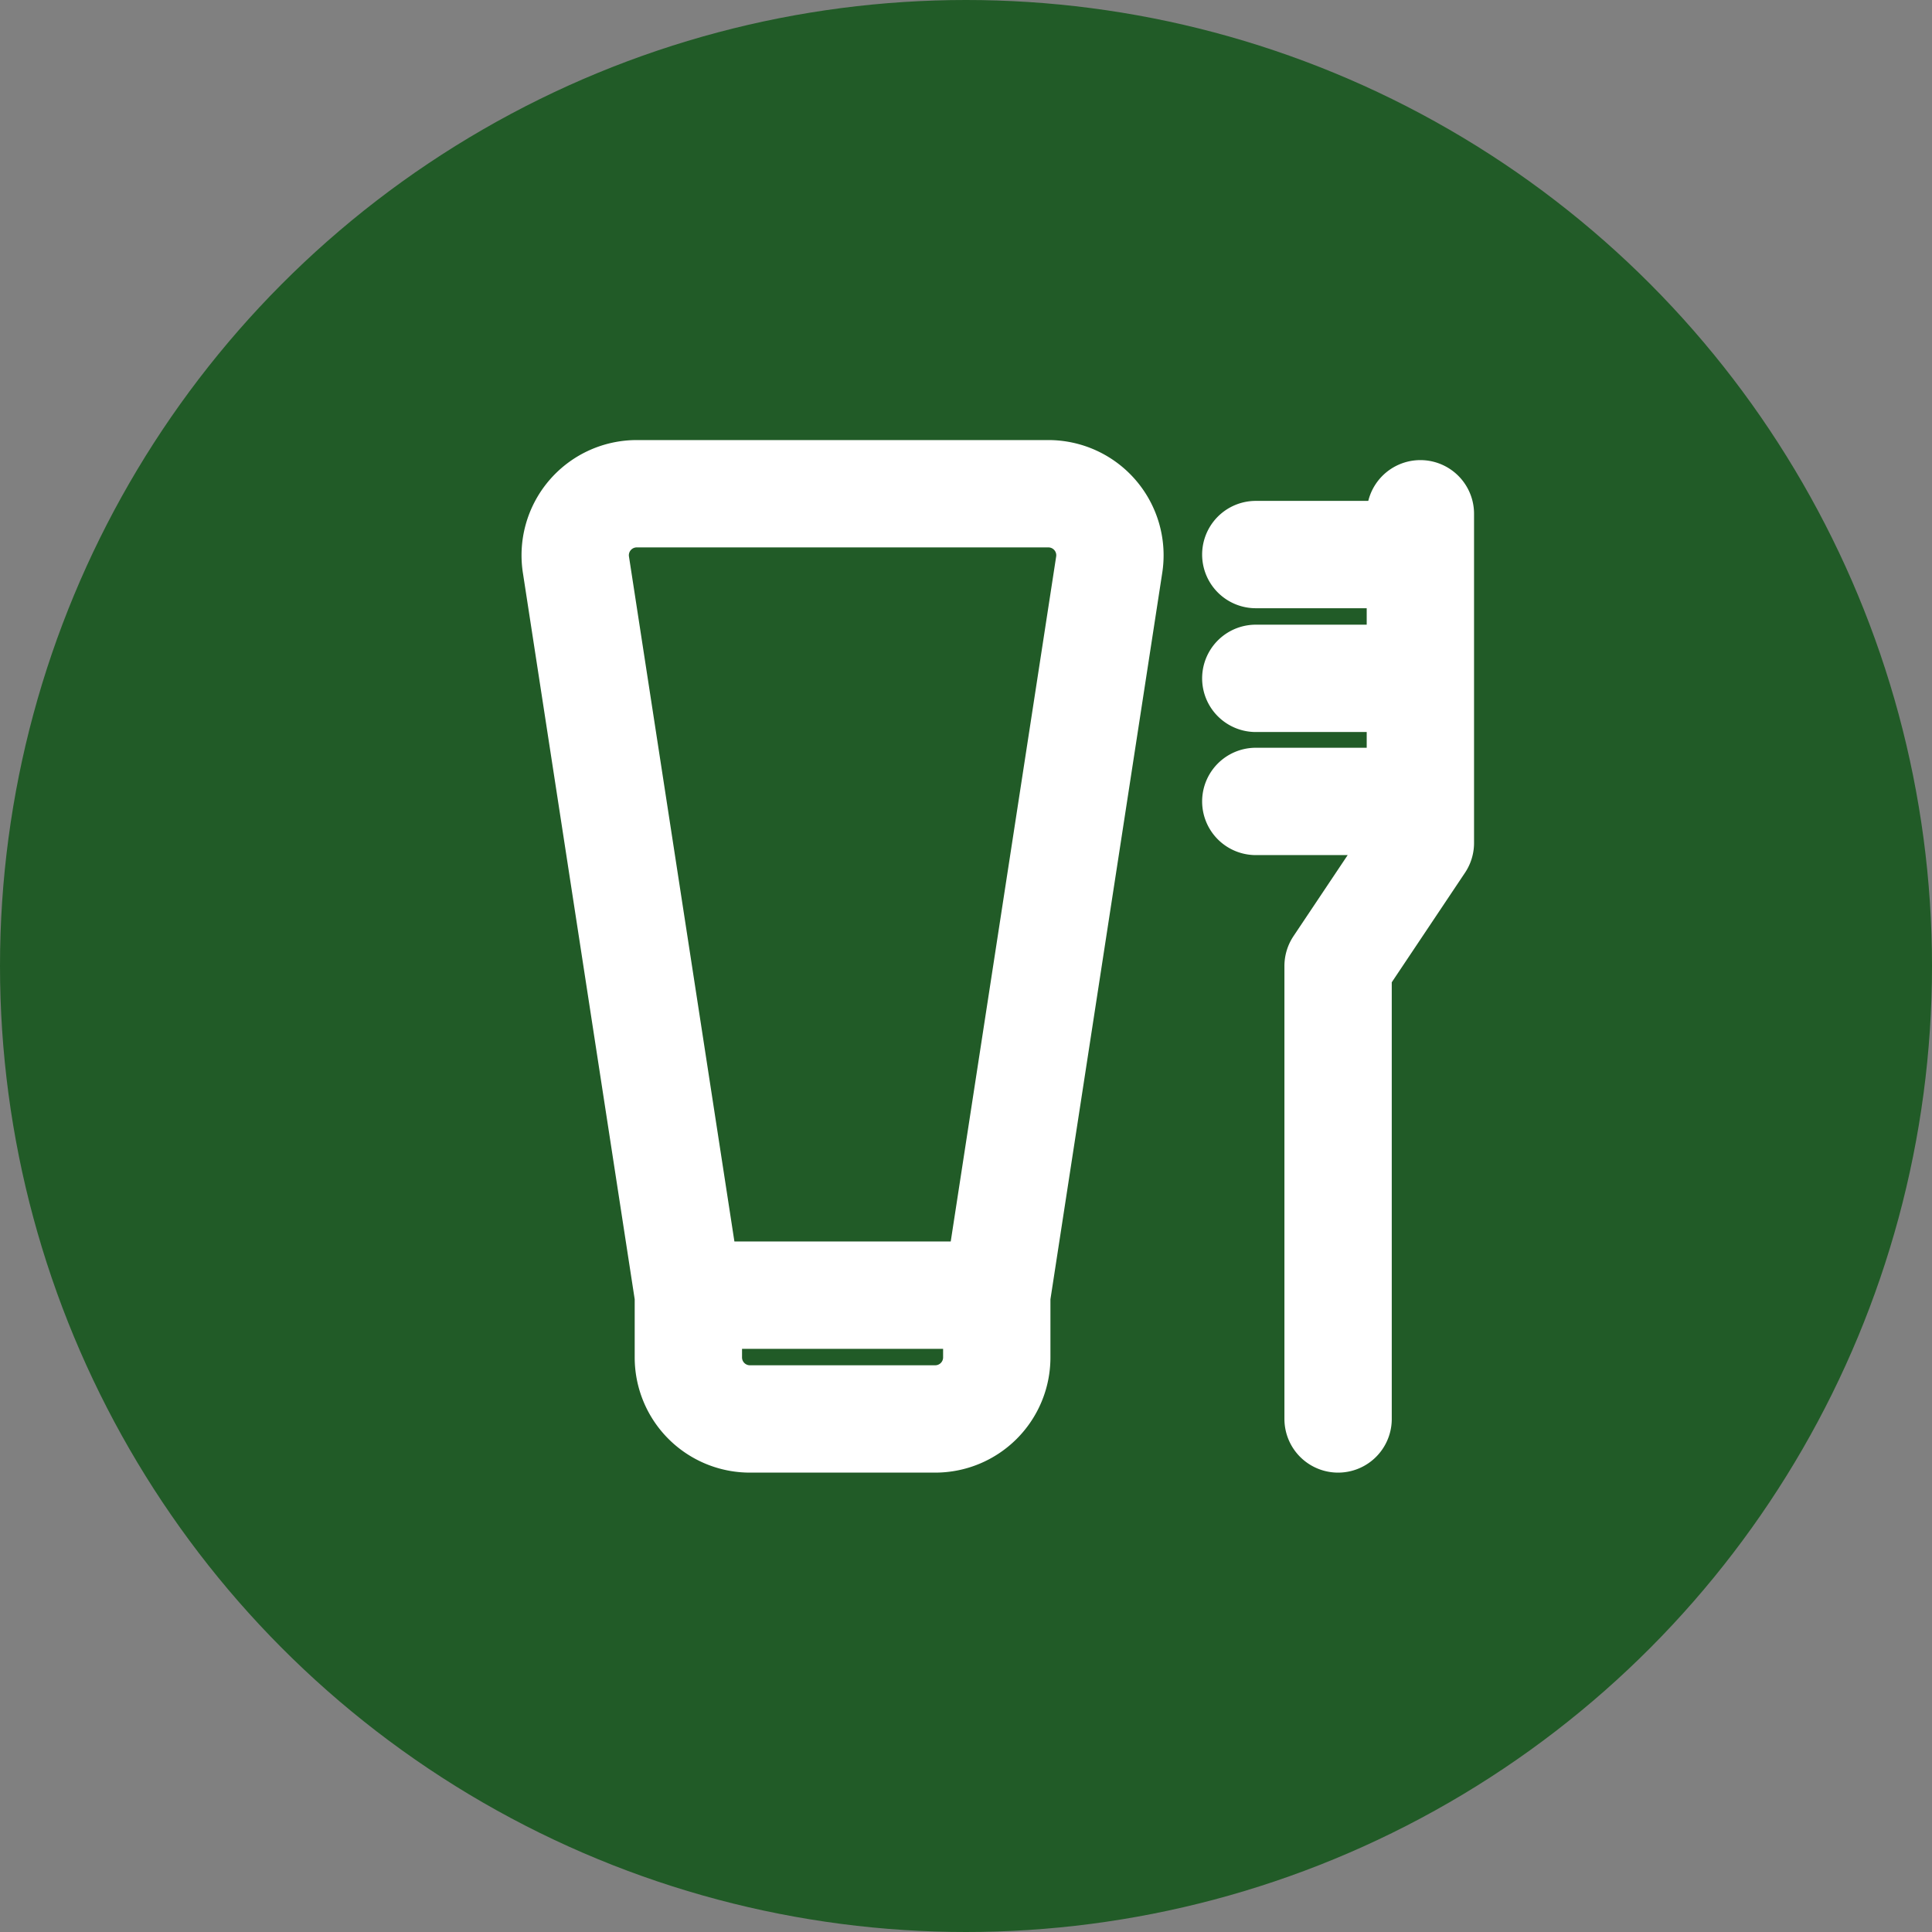
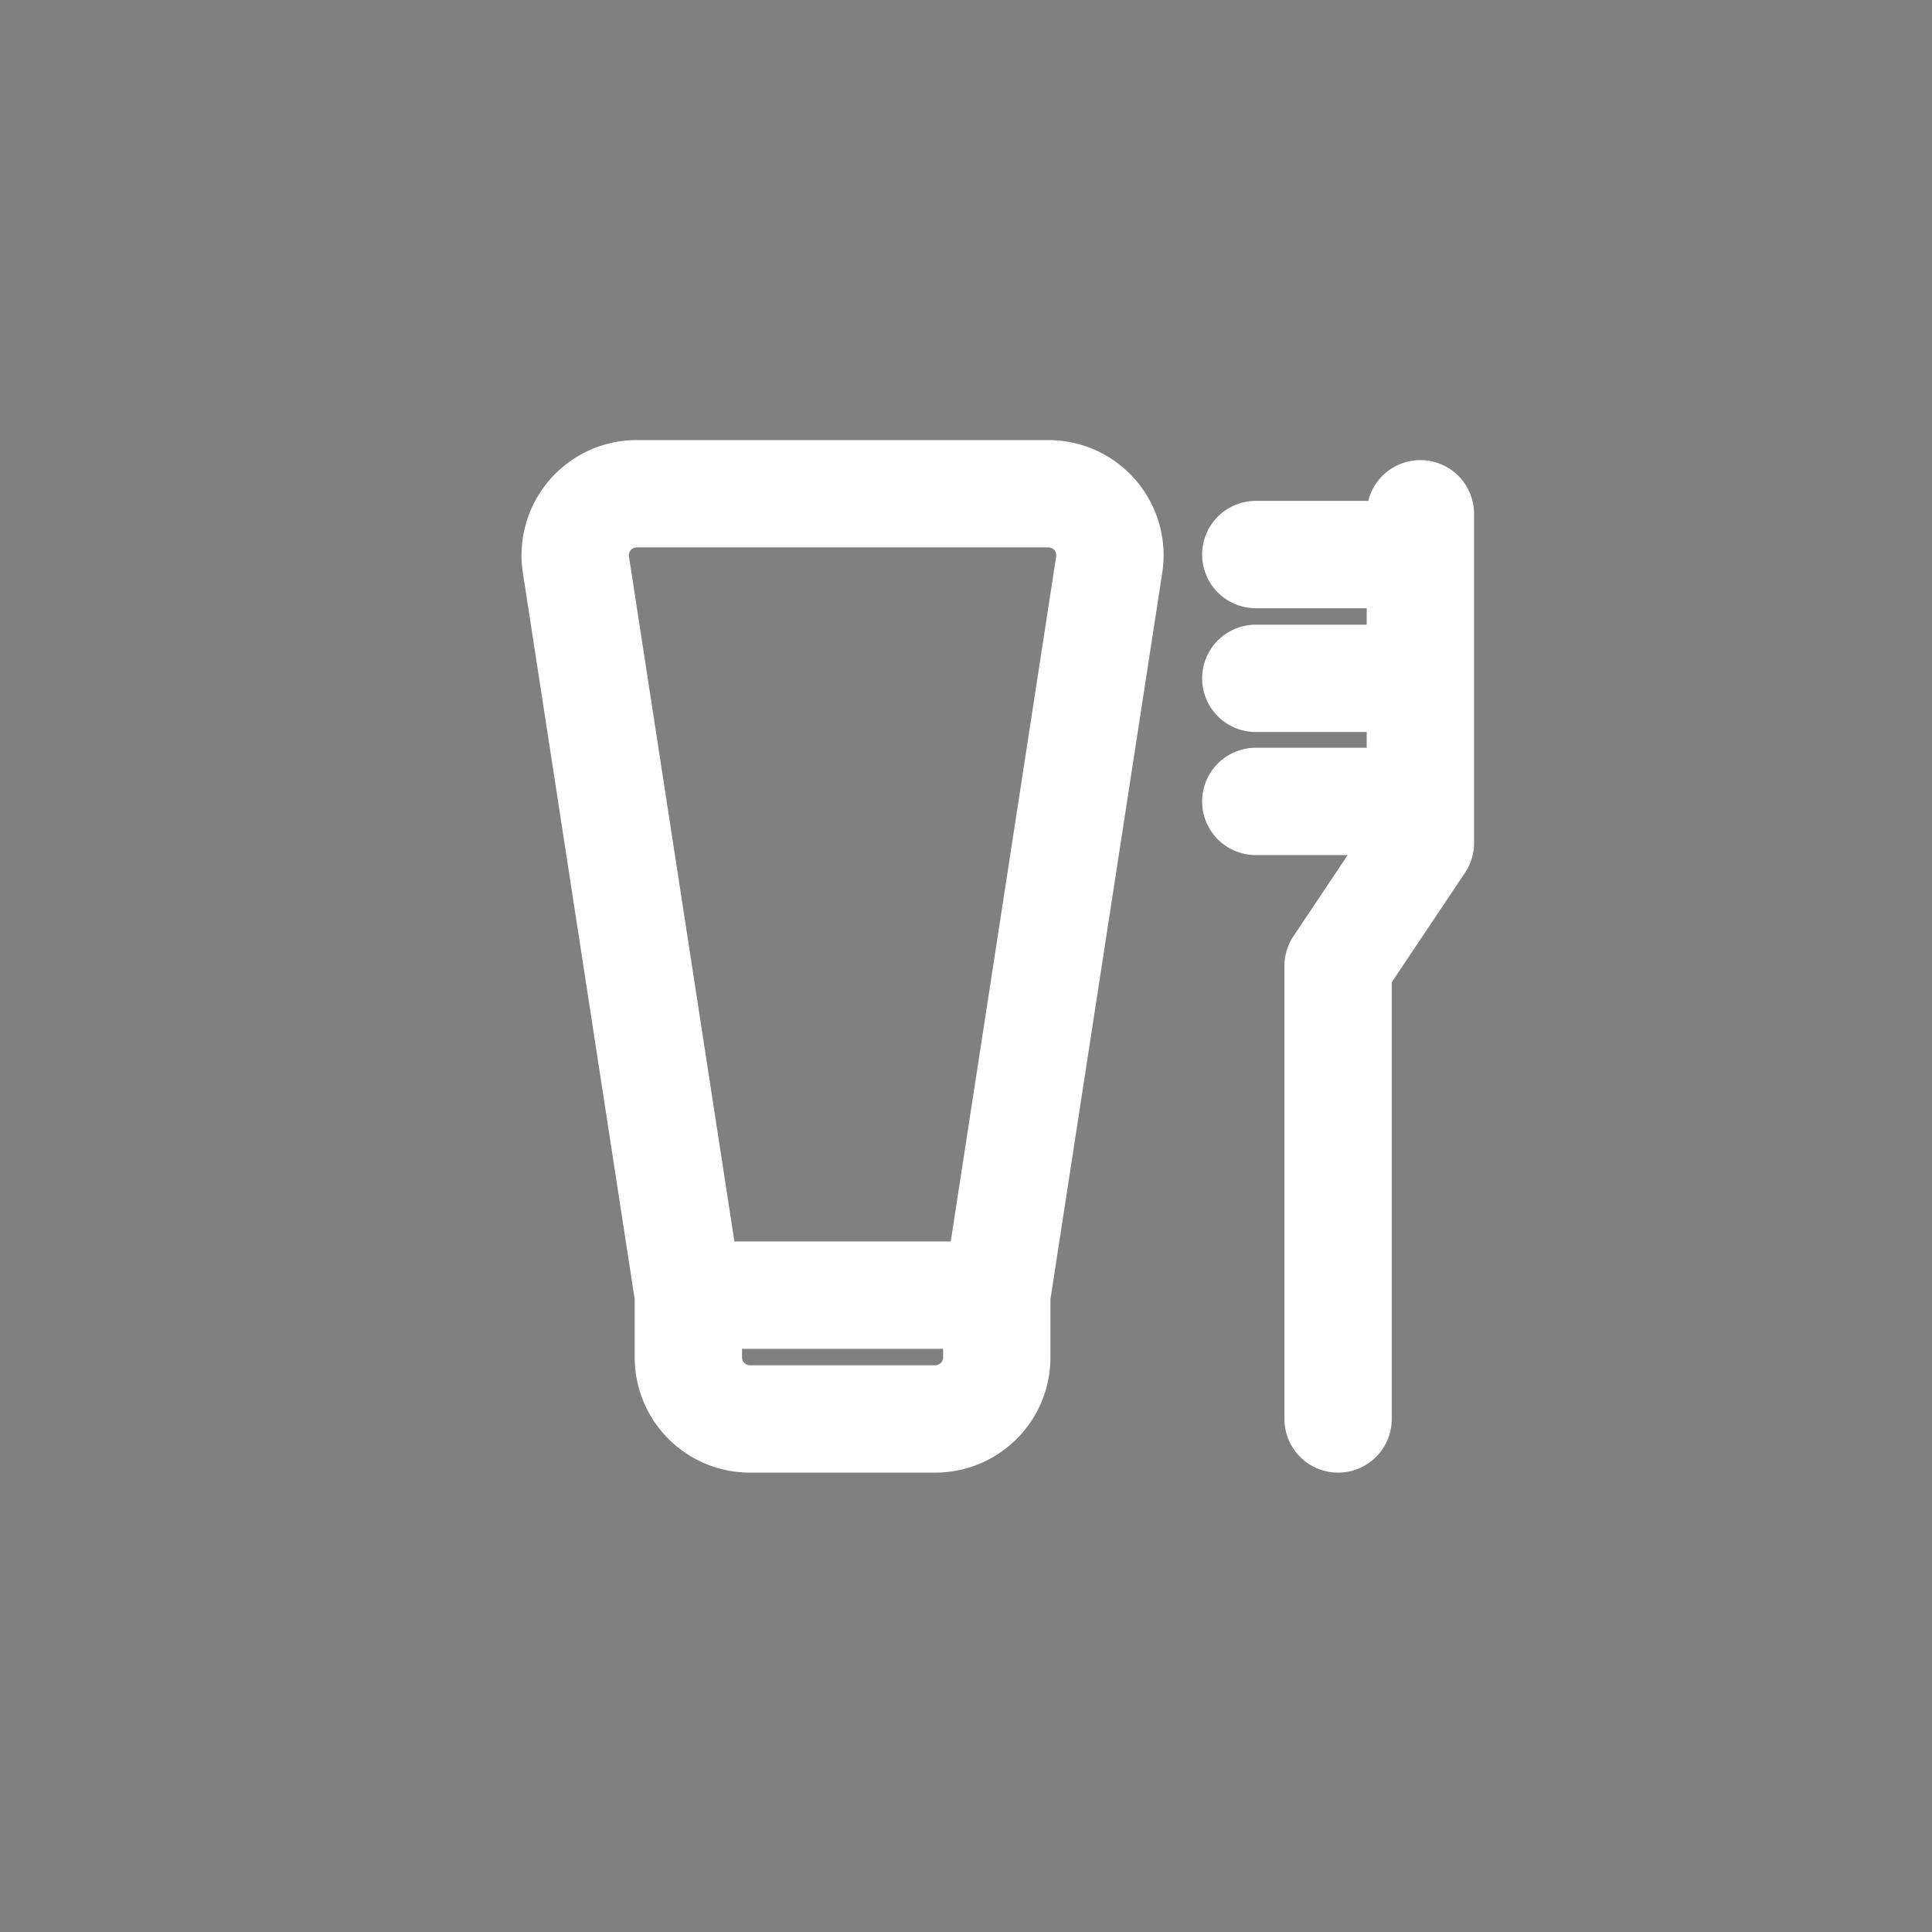
<svg xmlns="http://www.w3.org/2000/svg" width="27" height="27" fill="none">
  <rect width="100%" height="100%" fill="#808080" stroke="none" />
-   <circle cx="13.5" cy="13.5" r="13.5" fill="#215B27" />
  <path d="M13.93 18.1h-4.3m4.3 0v.87a.86.86 0 0 1-.86.86h-2.58a.86.86 0 0 1-.87-.86v-.87m4.31 0L15.5 7.9a.86.86 0 0 0-.85-1H8.9a.86.86 0 0 0-.85 1l1.57 10.2m9.08 1.73V13.5l1.15-1.72v-4.6m-2.3.57h2.3m-2.3 1.73h2.3m-2.3 1.72h2.3" stroke="#fff" stroke-width="1.5" stroke-linecap="round" stroke-linejoin="round" />
</svg>